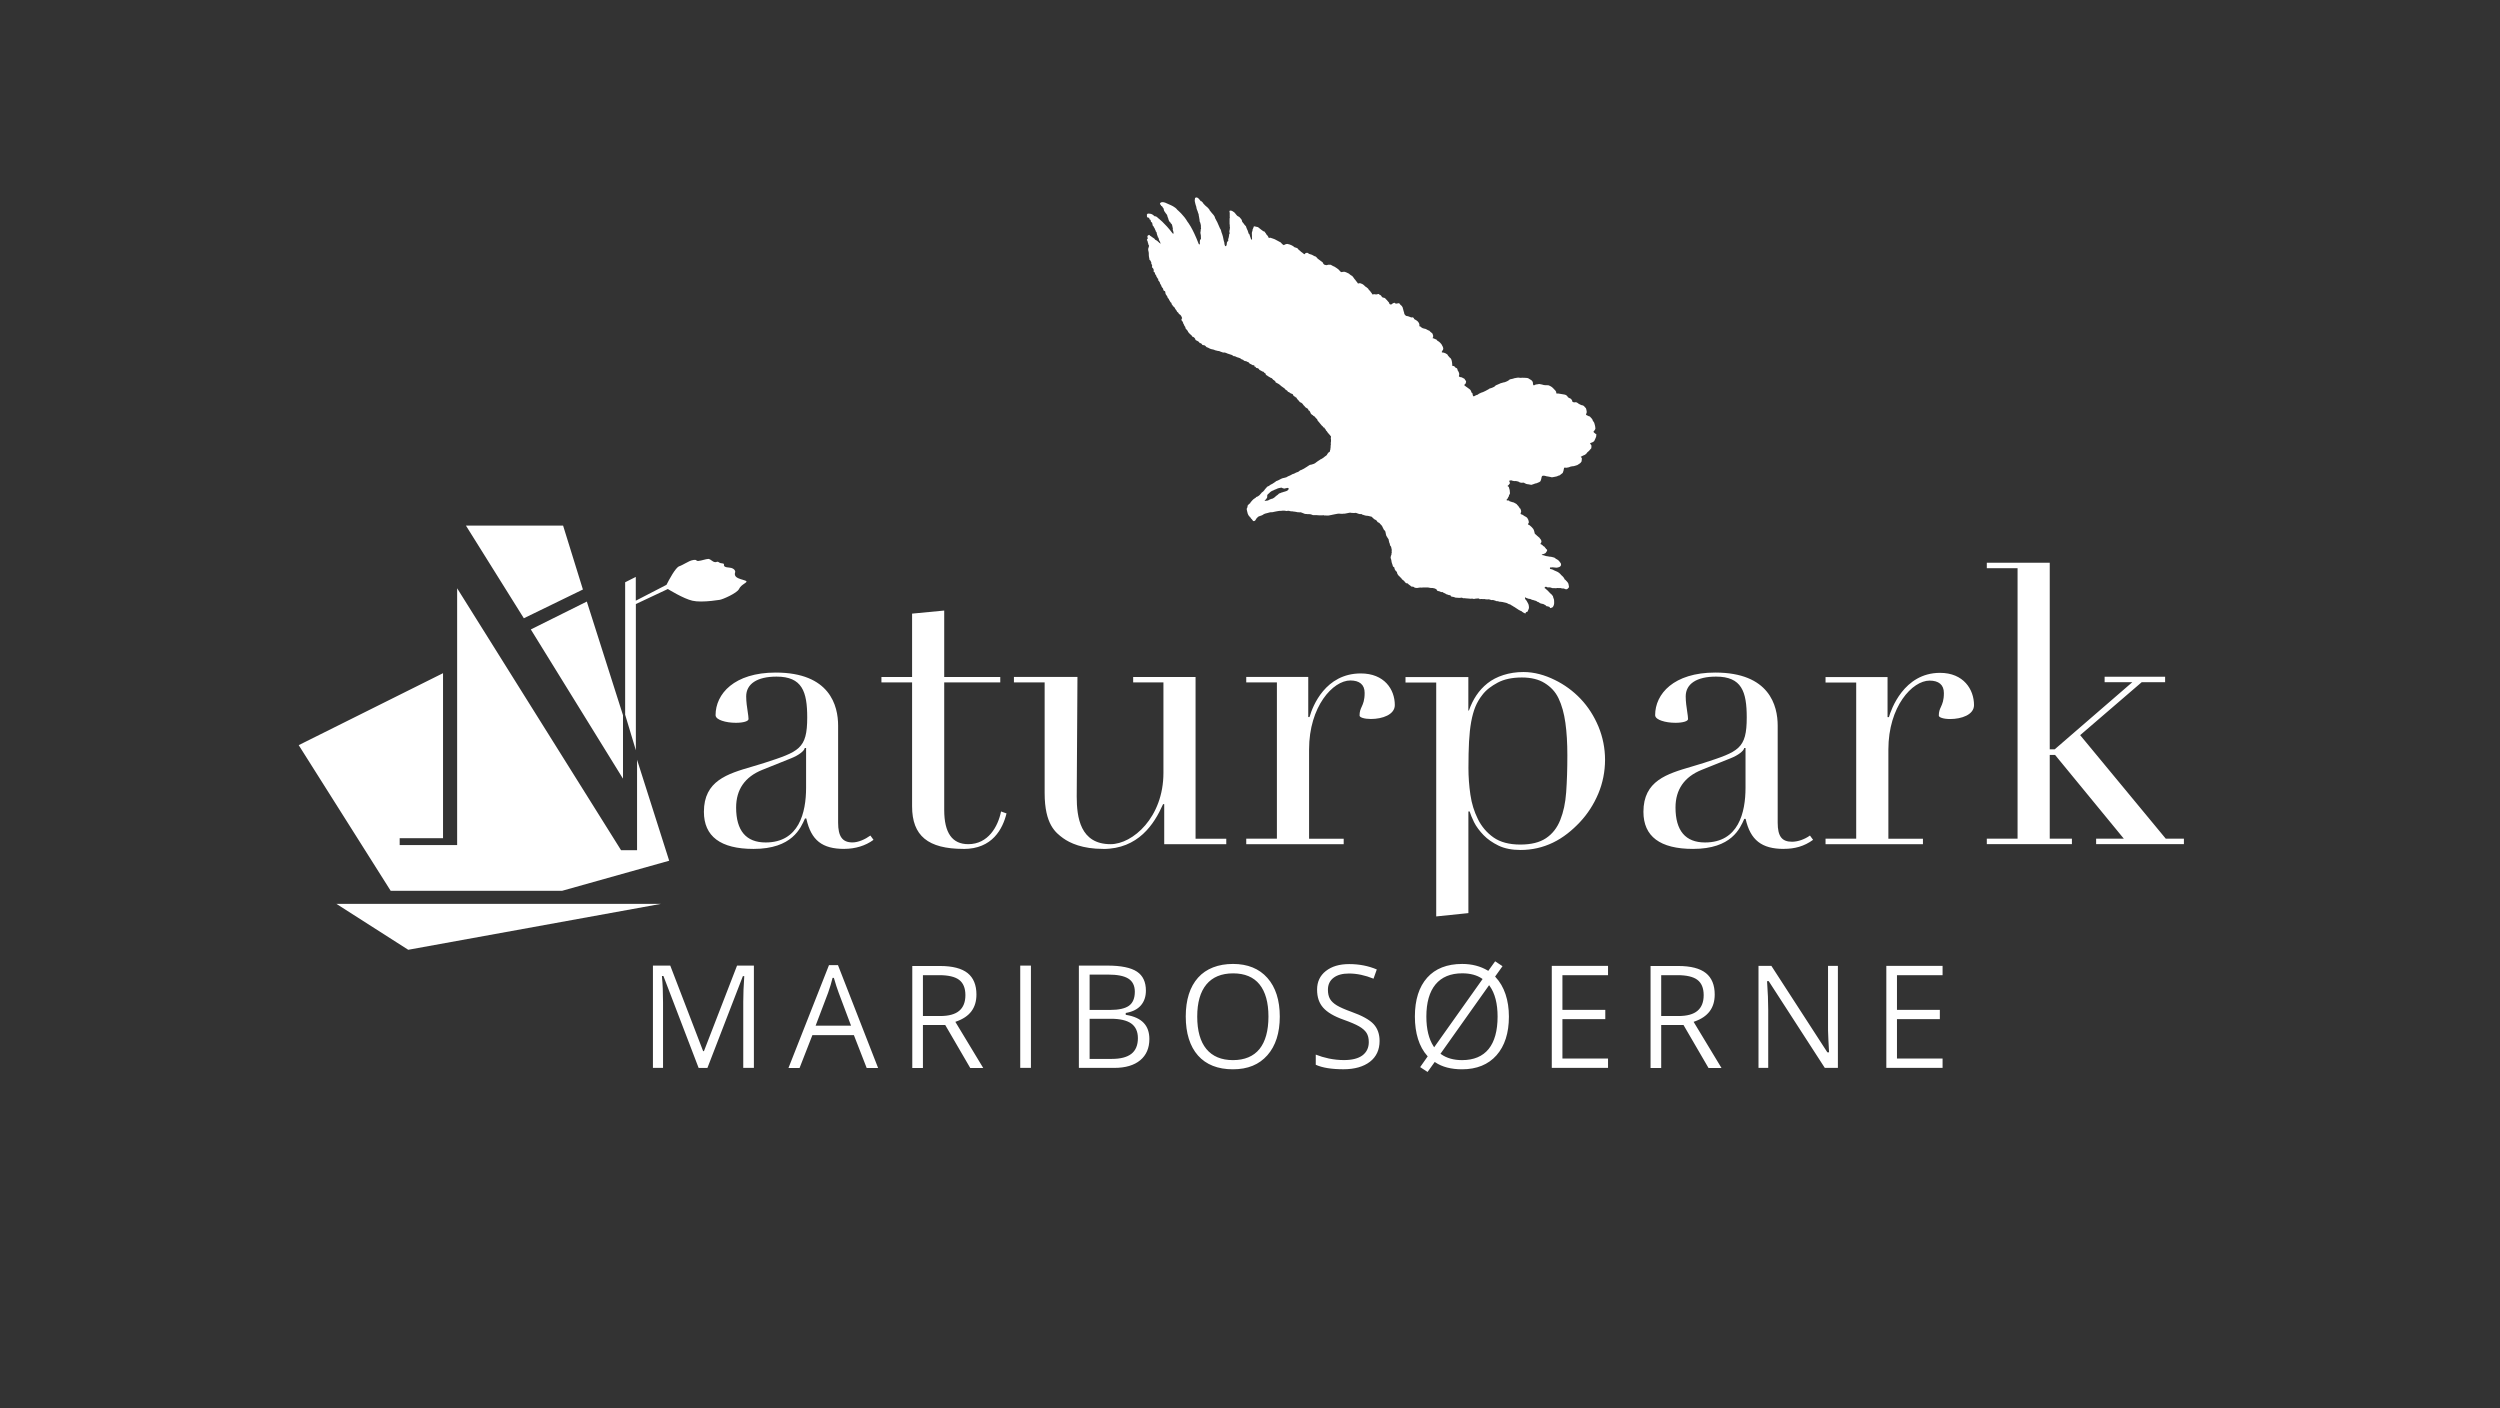
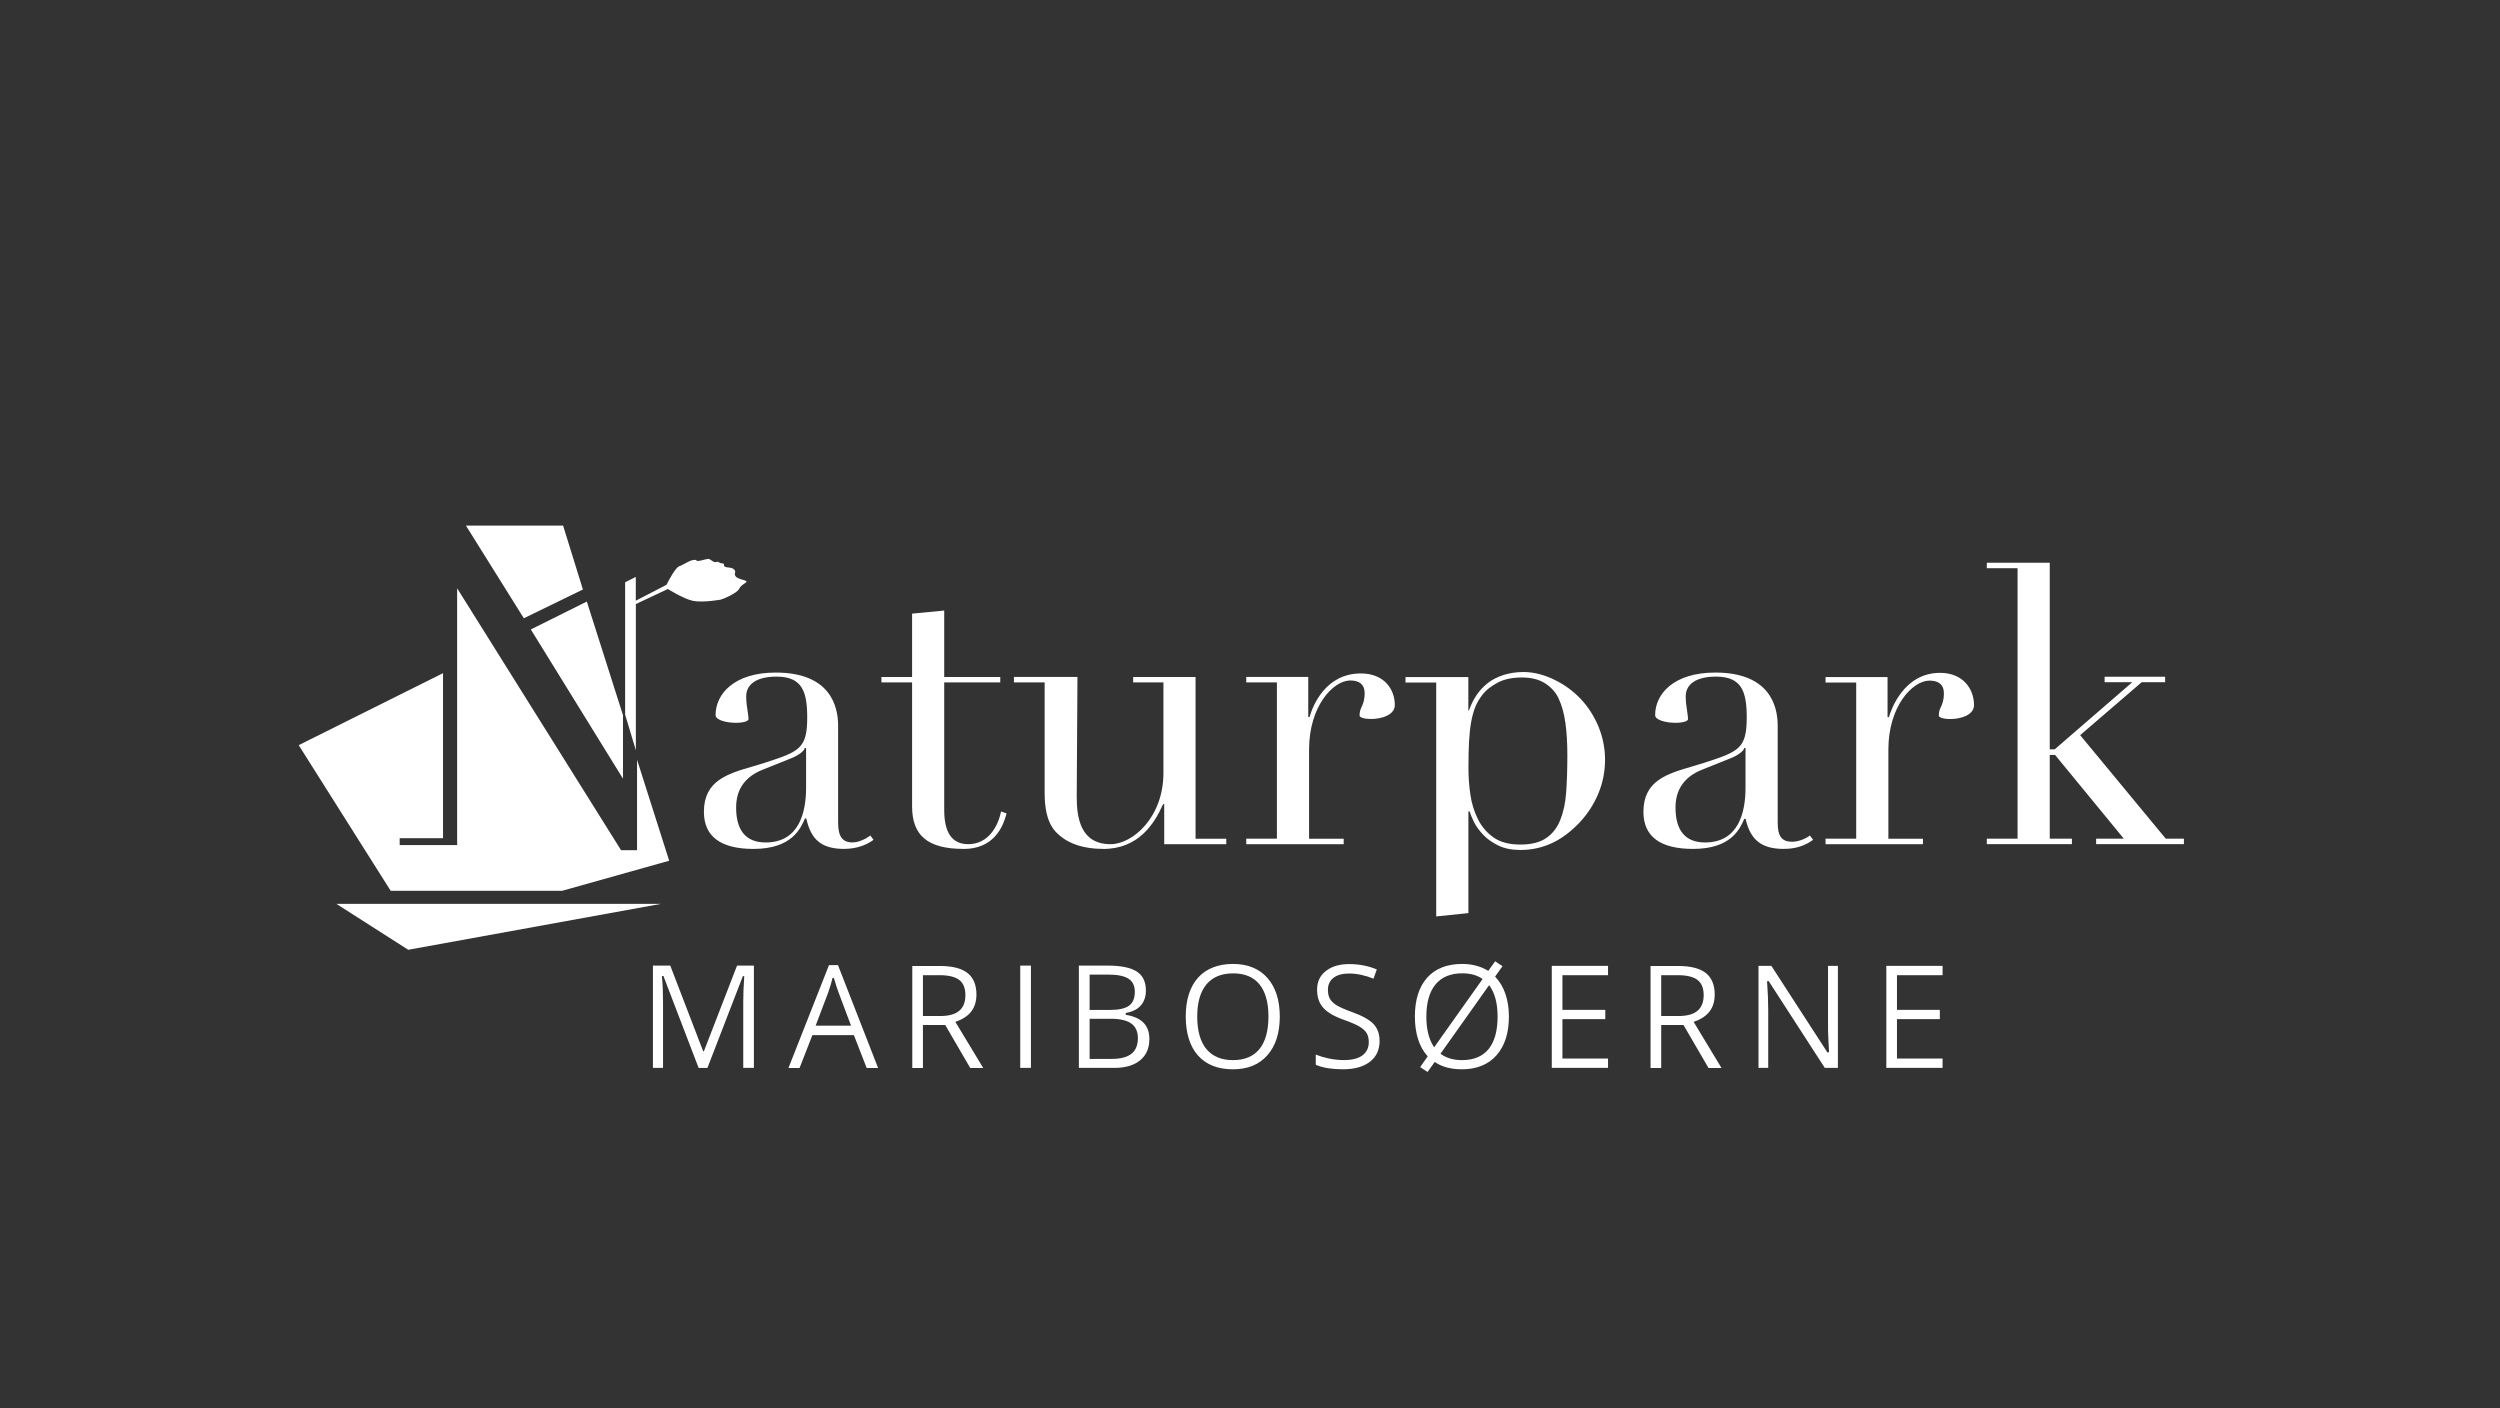
<svg xmlns="http://www.w3.org/2000/svg" id="Lag_2" data-name="Lag 2" viewBox="0 0 512.04 288.41">
  <rect x="0" y="0" width="512.04" height="288.41" fill="#333333" stroke="none" />
  <defs>
    <style>
      .cls-1 {
        fill: #fff;
      }

      .cls-2 {
        fill: none;
      }
    </style>
  </defs>
  <g id="Layer_1" data-name="Layer 1">
    <g>
      <rect class="cls-2" width="510.23" height="287.54" />
      <path class="cls-2" d="M406.93,115.26h17.42v-1.12h-4.4v-17.18h.88l14.15,17.18h-5.67v1.12h17.99v-1.12h-3.44l-17.67-21.34,12.47-10.71h4.79v-1.12h-12.39v1.12h5.68l-15.91,13.75h-.88v-38.21h-13.03v1.12h6.15v55.39h-6.15v1.12Z" />
-       <path class="cls-2" d="M406.93,57.63h17.42v-1.12h-4.4v-17.18h.88l14.15,17.18h-5.67v1.12h17.99v-1.12h-3.44l-17.67-21.34,12.47-10.71h4.79v-1.12h-12.39v1.12h5.68l-15.91,13.75h-.88V0h-13.03v1.12h6.15v55.39h-6.15v1.12Z" />
      <polygon class="cls-2" points="15.17 194.66 68.58 184.96 0 184.96 15.17 194.66" />
      <polygon class="cls-2" points="496.87 128.9 443.46 138.6 512.04 138.6 496.87 128.9" />
      <polygon class="cls-2" points="320.97 273.24 311.27 219.83 311.27 288.41 320.97 273.24" />
-       <path class="cls-1" d="M326.94,89.03l-.02.39s-.09.28-.12.31c-.03.03-.14.31-.14.31l-.07.15-.08.16s-.18.14-.21.16c-.04.02-.2.1-.2.1l-.24.09-.14.06s-.08.12,0,.18c.09.06.17.19.17.19,0,0,.05.08.06.12,0,.04,0,.17,0,.17,0,0,0,.08,0,.13,0,.05-.01.12-.02.16,0,.04-.03.15-.03.15l-.15.13-.03.06-.24.27-.17.16-.22.19s-.11.15-.14.2c-.03.04-.08.07-.12.11-.04.05-.06.07-.14.12-.08.05-.16.11-.23.12-.08.02-.17.07-.23.1-.06.03.1-.07-.06.03-.16.1-.34.18-.34.18,0,0-.1.02-.06.05.03.03.12.1.15.16.03.06.08.2.08.2l-.02.11-.05.46-.18.26s-.14.13-.2.17c-.06.04-.32.21-.32.21l-.17.11s-.28.11-.38.12c-.1.01-.29.09-.34.1-.05.01-.15,0-.33.03-.17.04-.31.07-.35.07-.04,0-.19.08-.24.1-.05.02-.11.05-.16.05-.05.01-.19.04-.19.04h-.06s-.06.04-.15.04c-.09,0-.26-.03-.3-.02-.04,0-.09,0-.13.01-.04,0-.11,0-.1.07,0,.08-.02.16-.02.16,0,0-.05.13-.05.18,0,.05-.03.19-.03.19l-.02.08-.07.16-.03.1-.05.14-.25.19-.19.15s-.18.15-.21.16c-.04,0-.19.04-.25.06-.06.02-.21.12-.27.13-.06.01-.26.05-.31.07-.05,0-.31.06-.31.06,0,0-.15.03-.26.05-.11.03-.26.01-.26.01,0,0-.04,0-.22-.06-.18-.05-.53-.1-.58-.11-.06-.02-.18.01-.21-.03-.03-.03-.22-.06-.3-.08-.08-.02-.2-.05-.24-.05-.04,0-.28.04-.33.05-.05.01-.12.22-.14.28-.01.05-.04.25-.06.31-.01.06-.05.19-.07.24-.02.04-.04.12-.06.16-.02.04-.05.13-.11.17-.05.04-.19.12-.19.12l-.54.23-.27.05s-.35.14-.4.15c-.05,0-.4.13-.4.13,0,0-.57-.1-.63-.12-.07,0-.31-.03-.4-.07-.09-.05-.2-.08-.31-.14-.12-.07-.14-.13-.31-.13-.16,0-.25.04-.32.03-.07-.01-.09.02-.24-.03-.15-.05-.21-.07-.26-.09-.05-.02-.08-.02-.14-.06-.06-.04.33.03-.12-.08l-.45-.1s-.12,0-.2.02c-.09.02-.25-.04-.25-.04,0,0-.05,0-.09,0-.04,0-.16-.04-.16-.04l-.17-.07h-.15s-.19.02-.19.02l-.12.05v.13s.04.11.04.16c.01.05.11.15.11.15l-.09.19-.12.13s-.02.08-.06.1c-.03.02-.07.05-.1.08-.04.03-.09.08-.09.08,0,0-.05,0-.04.04.01.05.02.08.06.11.04.03.14,0,.19.14.04.13.05.18.05.18,0,0,0,.05.02.08.02.04.05.15.05.15l.03.12s.01.06.02.11c0,.05.03.14.03.14v.07s0,.17,0,.17l.03.12s0,.09,0,.16c-.01.07-.08.2-.08.2,0,0-.11.11-.11.16,0,.05-.02.15-.02.15,0,0-.06.14-.08.19-.02.04-.1.1-.1.14,0,.04-.02.11-.06.17-.04.06-.19.2-.19.2,0,0-.06.08-.05.12,0,.04.06.11.06.11h.17s.18-.02.21.01c.04.03.11.03.12.08.01.05.07.09.07.09l.15.03.1.04.09.02.12.05.34.08s.06.04.16.08c.1.05.29.16.34.19.05.03.19.14.19.14,0,0,.06.13.12.17.06.04.14.12.19.21.04.08.13.14.16.2.03.06.04.13.06.17.02.03.19.13.19.13l.05.16.07.22.03.19-.04.16s-.07.17-.07.21c0,.04,0,.1,0,.1v.04s.14.08.14.08c0,0,.05.01.1.03.04.02.12.04.12.04,0,0,.02.02.06.04.04.02.12.07.12.07l.06.05.14.09s.05.03.09.06c.04.03.17.08.17.08l.08.06.04.03.12.06s.11.11.13.14c.02.03.12.22.12.22l.09.17s.03.12.04.16c0,.04.05.18.05.21,0,.04.03.1.02.14-.02.04-.04.11-.07.14-.03.03-.06.1-.06.1l-.03.1-.04.09.21.07.18.12.27.24.16.15s.25.3.28.33c.02.04.1.19.11.22,0,.04.07.21.08.24,0,.04.08.33.08.33,0,0,.02.09.02.12,0,.04.09.1.11.13.02.04.09.09.12.12.03.03.12.09.12.09,0,0,.09.11.13.14.04.03.16.1.18.14s.1.12.16.15c.05.03.16.12.16.12,0,0,.03.02.04.07,0,.05.09.12.09.12l.2.27.04.15.03.12v.14s-.09.19-.09.19l-.1.15v.05s-.02.05.04.07c.05.01.11.03.17.06.06.03.13.1.13.1,0,0,.05,0,.08.06.03.06.14.15.14.15l.09.06.1.04.06.05.13.18.11.11s.08.13.1.17c.02.05.19.12.19.12,0,0,.02.09.02.12,0,.04-.02.17-.02.17l-.12.16-.09.14s-.08.16-.17.18c-.09.02-.26.12-.3.13-.04,0-.19.04-.19.04l-.23.13s.02.04.06.05c.04.02.09,0,.17.02.08.01.18.04.21.05.04,0,.09.02.09.02l.04.02.13.05s.12.04.18.04.2.05.24.06c.04,0,.07,0,.13,0,.07.01.15.05.26.06.11.02.22.03.22.03h.11s.08.01.08.01l.46.11s.23.06.31.11c.07.05.2.16.23.2.04.03.16.07.22.11.06.04.18.12.18.12,0,0,.1.08.14.11.03.03.13.13.13.13l.11.16s.19.21.21.26c0,.05.05.17.06.22.01.05,0,.22,0,.22,0,0-.12.14-.12.18,0,.04-.21.16-.21.16,0,0-.24.09-.3.1-.06.02-.19.02-.26.04-.08.02-.3-.02-.3-.02,0,0-.22-.02-.27-.02-.04,0-.24-.03-.24-.03,0,0-.21,0-.27.02-.06.01-.21.02-.21.02l-.04-.02s-.03-.07-.04.02c0,.09-.04.24.03.28.07.04.18.05.28.07.1.02.29.08.33.11.05.03.15.1.15.1l.68.3s.11.05.16.08c.04.03.2.14.24.17.04.03.14.12.17.15.03.04.09.09.13.13.04.04.11.14.11.14,0,0,.26.23.29.26.03.04.23.26.23.26,0,0,.12.19.14.23.02.05.04.12.07.16.03.03.17.08.18.12,0,.04.23.25.23.25.04.07.18.22.21.25.03.03.12.2.12.2l.05.17s.02.11.03.16c0,.05.07.26.06.3,0,.04,0,.09,0,.13,0,.04-.03.07-.03.07l-.12.15s-.05.02-.07.07c-.03.04-.08.08-.12.09-.05,0-.07.03-.11.04-.04,0-.07.02-.07.02,0,0-.03.03-.09.02-.06-.01-.27-.11-.27-.11l-.07-.03s-.04.04-.09,0c-.05-.03.04-.05-.12-.05-.16,0-.3.02-.37-.02-.07-.04-.1-.04-.16-.06-.05-.02-.13,0-.21,0-.08,0-.19.01-.19.01,0,0-.03.02-.1,0l-.07-.02s-.05,0-.12,0c-.06.01-.07.03-.16.03-.09,0-.15.03-.22.02-.07,0-.17-.02-.17-.02,0,0-.04,0-.1,0-.07,0-.02-.02-.16,0-.14.02-.19,0-.23-.01-.02,0-.02-.01-.03-.02,0,0-.04,0-.16-.04-.28-.1-.32-.1-.32-.1,0,0-.11.04-.21.02-.09-.02-.21-.02-.21-.02l-.07.02s-.05-.03-.13-.08c-.08-.05-.12-.05-.12-.05,0,0-.03,0-.11,0-.09.02-.16.06-.16.06,0,0-.05.08-.04.11,0,.04-.01.07,0,.1.02.03,0,.03.08.06.07.04.14.06.16.11.02.05.02.06.1.1.07.04.2.18.2.18l.08.07s.06.06.1.1c.03.03.08.08.15.17.07.09.16.16.19.19.03.03.1.11.1.11,0,0,.21.16.24.2.02.04.18.24.18.24,0,0,.11.07.11.11,0,.04.02.15.04.21.02.06.16.45.16.45,0,0,.04.11.03.15,0,.04.02.4.02.4,0,0,0,.23,0,.27,0,.04-.03.23-.03.23l-.11.32-.12.19-.13.12s-.17.06-.21.07c-.04,0-.21.08-.24.04-.02-.04-.03-.1-.05-.14-.02-.05-.09-.07-.12-.11-.03-.03-.13,0-.2-.06-.06-.05-.07-.05-.11-.04-.04,0-.1.02-.14,0-.04-.01-.09,0-.12-.05-.04-.04-.23-.21-.23-.21,0,0-.05-.02-.1-.04-.04-.03-.25-.14-.25-.14l-.11-.04-.33-.07-.29-.09-.23-.16-.03-.03-.38-.14s-.04-.09-.1-.11c-.05-.02-.19-.06-.24-.08-.04-.02-.2-.05-.26-.07-.06-.03-.2-.08-.2-.08h-.09s-.13-.02-.18-.06c-.05-.04-.31-.14-.31-.14l-.35-.05s-.2-.06-.25-.09c-.06-.03-.18-.07-.18-.07,0,0-.12-.03-.17-.08-.05-.05-.1-.07-.1-.07l-.03.12.02.11.03.14.15.19s.12.13.15.18c.04.05.07.13.1.19.04.05.13.23.13.23,0,0,.12.2.13.25.01.05.04.12.05.17,0,.05.04.14.04.21s.03.2.03.27-.02.17-.02.21c0,.04-.02.1-.04.13-.02.05-.05.13-.07.17-.02.04-.05.11-.05.11l-.03.1-.1.19-.29.1s-.04,0-.05.07c-.01.07-.03.13-.03.13,0,0,.05.04-.05.05-.1,0-.16-.02-.22-.07-.06-.05-.18-.08-.23-.11-.04-.03-.15-.1-.21-.15-.07-.05-.15-.13-.15-.13l-.19-.07-.35-.18-.91-.6s-.13-.06-.19-.1c-.06-.04-.04-.04-.17-.12-.13-.08-.23-.12-.23-.12,0,0-.05-.04-.12-.09-.07-.05-.15-.1-.26-.13-.11-.03-.18-.04-.18-.04,0,0-.05-.04-.12-.07-.07-.03-.17-.08-.24-.12-.07-.04-.13-.05-.13-.05l-.37-.09s-.28-.04-.34-.08c-.06-.02-.14,0-.28-.04-.14-.04-.17,0-.25-.03-.08-.02-.18-.01-.18-.01,0,0-.15-.03-.26-.08-.11-.04-.19-.04-.19-.04,0,0-.04.05-.1.02-.05-.03-.12-.02-.16-.05-.04-.03-.29-.12-.29-.12,0,0-.04,0-.08,0-.04,0-.18-.07-.18-.07,0,0-.06-.01-.1-.02-.04,0-.25.05-.29.03-.04-.02-.11-.04-.11-.04l-.1-.03-.3-.09-.37.02s-.14,0-.22-.02c-.08-.03-.17,0-.23-.02-.06-.03-.07-.05-.14-.04-.06.01-.15.03-.24.02-.09,0-.22-.02-.22-.02h-.12s-.14,0-.14,0l-.19.04s-.14-.11-.17-.14-.28-.01-.28-.01l-.48.04c-.1.02-.29.09-.39.04-.1-.04-.21-.06-.27-.05-.06.02-.18.01-.18.01,0,0-.16.04-.27,0-.11-.03-.2-.01-.28-.03-.08-.02-.19-.01-.28-.02-.09,0-.22,0-.28-.02-.05-.02-.19-.03-.19-.03h-.36s-.19-.09-.19-.09c0,0-.13-.01-.17-.02-.04,0-.24.04-.24.04h-.25s-.72-.05-.72-.05l-.11-.05s-.2-.06-.25-.08c-.05-.01-.12-.02-.12-.02l-.35-.07-.11-.09s0-.05-.02-.09c-.02-.04-.12-.09-.18-.11-.05-.01-.18.01-.25-.02-.07-.04-.12-.06-.2-.09-.08-.02-.16-.02-.25-.07-.09-.05-.15-.1-.19-.12l-.04-.02s-.16-.07-.2-.1c-.04-.03-.22-.09-.22-.09,0,0-.07-.11-.13-.12-.06-.01-.34,0-.34,0l-.15-.09s-.12-.05-.16-.06c-.04,0-.36-.06-.4-.09-.04-.03-.14-.17-.14-.17,0,0,.05-.08-.2-.22-.25-.14-.32-.13-.32-.13l-.31-.07s-.29-.03-.37-.01c-.07.01-.58-.1-.58-.1h-1.11s-.12.02-.12.02h-.21s-.17-.01-.17-.01c0,0-.16,0-.23.02-.08.02-.23.04-.34.06-.12,0-.18.02-.28,0-.11-.01-.16-.04-.22-.04-.05,0-.14-.05-.17-.08-.03-.03-.04-.03-.08-.07-.04-.04-.2-.06-.2-.06,0,0-.19-.03-.23-.03-.04,0-.09,0-.09,0,0,0-.05-.08-.12-.13-.06-.05-.27-.2-.27-.2,0,0-.09-.07-.15-.11-.06-.04-.23-.22-.23-.22l-.3-.03-.23-.23s-.04-.03-.06-.06c-.02-.04,0-.08-.14-.2-.14-.12-.22-.16-.22-.16l-.21-.18-.16-.25-.23-.18-.06-.1s-.08-.05-.14-.12c-.06-.06-.14-.14-.14-.14,0,0-.02-.02-.05-.08-.04-.06-.13-.19-.13-.19,0,0-.04-.08-.05-.13,0-.05-.08-.31-.08-.31l-.22-.19s-.04-.07-.07-.12c-.04-.04-.08-.15-.12-.18-.03-.03-.09-.32-.09-.32l-.02-.11-.24-.15s-.02-.04-.06-.14c-.03-.1-.05-.19-.08-.28-.03-.08-.1-.28-.1-.28l-.05-.16s-.02-.09-.03-.16c-.02-.08-.03-.15-.04-.19,0-.04,0-.09,0-.13,0-.04-.09-.23-.09-.23l-.04-.18-.03-.23.07-.14v-.13s.08-.08.1-.16c.02-.08.01-.2.01-.2v-.07s.06-.16.06-.16v-.09s-.03-.29-.03-.29c0,0,.05-.12.04-.17,0-.05-.02-.11-.03-.15,0-.04-.02-.11-.04-.18-.01-.06,0-.09-.03-.16-.03-.07-.02-.14-.05-.18-.03-.04-.03-.07-.06-.12-.03-.04-.12-.13-.12-.13,0,0-.02-.06-.03-.1,0-.04-.03-.13-.03-.13l-.03-.12-.02-.1s-.08-.15-.09-.19c0-.04-.03-.11-.04-.19-.02-.08-.02-.11-.04-.17-.02-.07-.04-.21-.04-.21,0,0,0-.04-.02-.1-.02-.06-.22-.31-.24-.34-.02-.03-.05-.12-.05-.12l-.15-.2-.08-.28-.03-.13s-.04-.22-.05-.26c0-.04,0-.05-.02-.09-.02-.03-.04-.13-.05-.17,0-.04,0-.11-.1-.17-.09-.06-.19-.19-.19-.19l-.07-.14s-.03-.07-.07-.14c-.04-.07-.08-.14-.1-.19-.02-.05-.03-.07-.04-.11,0-.04-.1-.16-.1-.16l-.06-.11-.39-.41s-.03-.09-.09-.12c-.06-.03-.31-.14-.36-.18-.05-.04-.08-.09-.09-.15-.01-.06-.19-.24-.28-.28-.09-.03-.27-.12-.3-.15-.03-.03-.14-.11-.17-.15-.03-.03-.32-.3-.32-.3,0,0-.07-.09-.12-.09-.05,0-.21-.04-.21-.04l-.34-.09-.32-.05s-.1,0-.15,0c-.05,0-.28-.06-.28-.06l-.47-.15-.12-.03-.12-.11s-.36.02-.41,0c-.06-.02-.18-.04-.22-.06-.04-.02-.02.02-.12-.04-.1-.05-.24-.08-.28-.1-.04-.02-.08-.02-.14-.04-.05-.02-.32.03-.32.03l-.61-.03s-.16-.02-.2-.04c-.05-.02-.27.03-.27.03l-.24.05-.21.04s-.38.09-.45.09-.21,0-.25,0c-.04,0-.05.02-.14.02-.09,0-.29,0-.35,0-.05-.02-.2-.03-.33-.03-.13,0-.15,0-.23,0-.08,0-.18.02-.21.03-.04,0-.11.02-.2.04-.1.02-.19.04-.27.05-.09.02-.25.05-.25.05l-.14.03s-.06.01-.15.03-.14.03-.17.04t-.12.02c-.09.02-.27.06-.31.06-.04,0-.11.02-.15.03-.04,0-.18.01-.18.01l-.76-.02s-.03-.03-.07-.05c-.04-.02-.16.04-.24.02-.08-.01-.21,0-.26,0-.05,0-.01,0-.16,0-.14-.01-.24,0-.35,0-.11-.02-.28,0-.38-.03-.1-.02-.18,0-.18,0,0,0-.02.02-.1,0-.08,0-.13,0-.17,0-.04,0-.29,0-.35,0-.05,0-.09-.04-.14-.05-.06-.02-.12-.05-.17-.07-.05-.01-.15-.05-.21-.06-.05-.02-.03,0-.16-.02-.13,0-.19-.03-.25-.01-.06.01-.17,0-.24,0-.08,0-.11-.03-.17-.03-.07,0-.33,0-.37-.03-.04-.02-.44-.18-.44-.18,0,0-.22-.07-.28-.1-.06-.03.03-.03-.13-.04-.16,0-.26.03-.37,0-.11-.02-.24.01-.29-.02-.05-.03-.09-.03-.21-.05-.12-.03-.17-.03-.23-.04-.06-.02-.12-.02-.12-.02,0,0-.08-.02-.17-.01-.09,0-.18-.05-.26-.05-.08,0-.11-.01-.16,0-.05,0-.07,0-.13-.01-.05-.02.04,0-.13-.02-.17-.03-.23-.05-.23-.05,0,0,0-.03-.13-.03s-.17,0-.21,0c-.04,0-.26.04-.26.04,0,0-.14-.04-.24-.05-.11-.02-.17-.02-.24-.03-.07-.01-.08,0-.14,0-.06,0-.06-.01-.13,0-.07.02-.39.05-.39.05,0,0-.04-.02-.09,0-.05.01-.14,0-.19,0-.05,0-.12.03-.16.02-.04,0-.15.02-.15.02,0,0-.16.03-.21.04-.05.01-.18.03-.18.03,0,0-.08.01-.14.03-.06.01-.15.03-.15.03,0,0-.06.01-.1.02-.04,0-.11.03-.16.04-.05,0-.07.01-.11.02-.04,0-.05.02-.09.02-.04,0-.12,0-.12,0l-.22.02h-.12s-.19.05-.25.06c-.06.02-.27.08-.27.08l-.1.02s-.08.03-.17.05c-.09.02-.26.05-.32.09-.06.04-.19.08-.19.08l-.17.11-.05.04s-.08.04-.14.07c-.06.02-.13.05-.2.08-.07.03-.18.06-.18.06l-.17.06-.17.06-.15.11-.07.08-.12.11-.14.16-.03.09-.08.11-.06.09-.05.08-.13.08-.07.03h-.11s-.07.04-.11-.02c-.04-.06-.07-.08-.09-.11-.02-.04-.05-.04-.07-.09-.02-.04-.04-.09-.09-.14-.05-.04-.11-.07-.14-.12-.04-.05-.09-.11-.11-.15-.02-.03-.05-.13-.05-.13l-.12-.03s0-.04-.05-.11c-.04-.07-.07-.08-.12-.15-.05-.08-.06-.05-.1-.11-.04-.05-.05-.05-.06-.1,0-.05-.01-.07-.05-.14-.04-.07-.04-.06-.07-.14q-.03-.08-.04-.16c-.01-.07,0-.07-.03-.15-.03-.07-.05-.17-.05-.17l-.06-.29s-.03-.16-.03-.2c0-.04.12-.23.12-.23l.07-.31.02-.16s.05-.05.09-.08c.03-.04.13-.15.13-.15l.13-.12s.16-.06.17-.13c.01-.07.09-.17.09-.17,0,0,.09-.08.12-.14.04-.06.16-.17.19-.22.03-.04.1-.1.1-.1,0,0,.1-.09.13-.13.03-.04.22-.16.22-.16l.31-.21.08-.12.22-.07.23-.14s.2-.14.23-.18c.03-.04.25-.29.25-.29l.11-.11s0-.03.03-.07c.03-.04.36-.28.36-.28,0,0,.06-.09.12-.14.05-.05.14-.15.14-.15l.05-.07v-.06s.14-.12.14-.12l.1-.14s.1-.03.11-.07c.02-.04.03-.11.03-.11l.18-.14.1-.04.22-.1s.02-.02.08-.07c.05-.05.24-.17.24-.17l.36-.18.38-.25.16-.11.16-.12.08-.07.21-.08.16-.06.33-.17.32-.17s.27-.12.32-.13c.05,0,.22-.05.3-.06.07-.01.42-.1.45-.12.03-.02.25-.14.32-.19.07-.04.25-.1.29-.12.04-.02.13-.04.26-.12.12-.08.15-.08.15-.08l.21-.13.11-.02s.35-.12.38-.15c.03-.03.24-.14.24-.14,0,0,.2-.06.25-.09.06-.03.18-.06.18-.06l.16-.1.28-.23.17-.04.48-.24.12-.06.41-.26.15-.09.36-.24.29-.18s.32-.06.37-.07c.05-.01.51-.17.51-.17l.27-.16.12-.11s.21-.12.24-.17c.03-.04.22-.15.22-.15l.21-.13.25-.18.12-.04.38-.23.17-.13s.14-.09.17-.14c.03-.04.2-.12.22-.16.03-.04.19-.11.23-.18.05-.07.06-.14.1-.2.04-.06.07-.13.13-.18.05-.05,0-.04.08-.11.09-.07.2-.13.2-.13,0,0,.05-.04.09-.07.03-.03.04-.06.04-.15,0-.1.04-.16.05-.21.02-.04.05-.12.05-.15,0-.04-.01-.05,0-.13,0-.08.02-.21.02-.21,0,0,.05,0,.03-.13-.03-.14-.02-.18-.02-.18l.03-.16s.04-.07.03-.19c-.01-.12-.03,0-.01-.12.02-.11-.04-.01,0-.26l.04-.24v-.31s-.02-.15-.03-.19c0-.04-.02-.12-.02-.18,0-.05.06-.14.05-.21-.01-.06,0-.11-.04-.15-.03-.03-.15-.18-.15-.18l-.06-.1-.08-.06-.41-.49s-.06-.14-.1-.18c-.04-.03-.06-.04-.11-.09-.05-.05-.08-.1-.11-.15s-.04-.15-.08-.19t-.1-.1c-.06-.05-.09-.11-.09-.11l-.02-.1-.23-.07s-.03-.07-.06-.13c-.04-.05-.13-.14-.13-.14l-.11-.08-.39-.47-.14-.18-.13-.15-.11-.12-.09-.11-.05-.12-.02-.06-.06-.14-.18-.14-.17-.2-.14-.18-.27-.15-.11-.13-.17-.09-.22-.21-.1-.24-.17-.33-.23-.13-.08-.27-.21-.14-.26-.15-.13-.13-.17-.21-.14-.12-.11-.16-.13-.17-.16-.14s-.14-.1-.18-.11c-.04,0-.12-.03-.12-.03l-.19-.18s-.05-.1-.08-.15c-.04-.05-.2-.15-.2-.15l-.08-.15-.13-.13-.07-.18-.22-.11-.08-.12-.15-.04-.21-.19s-.02-.04-.03-.07c0-.04-.06-.17-.06-.17l-.13-.08-.1-.04-.18-.06-.19-.12-.16-.13-.27-.1-.09-.18-.22-.15-.19-.12-.11-.16-.14-.12-.29-.2-.16-.12-.22-.15-.16-.17-.29-.21-.12-.07-.22-.12-.29-.15-.07-.21-.12-.11-.2-.16s-.14-.05-.15-.09c0-.04-.16-.19-.16-.19l-.09-.1-.21-.07-.15-.09-.44-.26s-.11-.1-.16-.13c-.04-.03-.17-.08-.17-.08l-.11-.13-.04-.17s-.01-.06-.07-.08c-.05-.01-.14-.08-.14-.08l-.12-.09-.05-.13-.18-.03-.12-.06-.27-.15-.24-.12-.13-.1s0-.07-.02-.1c-.02-.04-.24-.18-.24-.18l-.15-.02-.21-.06-.13-.21-.22-.06v-.1s-.04-.15-.04-.15c0,0-.16-.03-.2-.02-.04,0-.08,0-.08,0l-.21-.1-.12-.08-.31-.14-.19-.21-.11-.11-.16-.03-.12-.07s-.14-.1-.25-.09l-.23-.04-.19-.12-.1-.11-.18-.06-.2-.08-.11-.11-.2-.1-.24-.09-.18-.05-.18-.06-.4-.19h-.23s-.18-.12-.18-.12l-.18-.12-.16-.06-.2-.06-.6-.2s-.11-.07-.15-.07c-.04,0-.36-.13-.36-.13h-.19s-.15,0-.2,0c-.04,0-.17-.07-.17-.07l-.2-.06-.2-.08-.21-.09-.24-.02-.52-.13-.1-.02-.1-.06-.27-.09-.22-.04-.21-.05-.21-.08-.17-.08-.2-.11-.23-.09-.11-.03-.13-.15-.16-.15-.12-.07-.2-.04-.15-.02-.1-.04-.15-.21-.15-.12-.11-.02-.14-.02-.07-.09-.02-.1-.2-.14-.15-.09-.13-.08-.14-.04-.13-.1-.04-.08-.04-.15s-.09-.11-.11-.15c-.02-.04-.06-.09-.1-.11-.04-.02-.08-.08-.14-.09-.05-.02-.09-.05-.09-.05l-.2-.09-.04-.15-.19-.16-.25-.25-.09-.06-.09-.15-.12-.09-.06-.13-.04-.13-.19-.22-.12-.15-.09-.07-.05-.12-.07-.27-.18-.25-.08-.21-.07-.15-.08-.09s0-.1-.03-.16c-.04-.06-.05-.13-.07-.17-.02-.03-.09-.12-.11-.16-.02-.03-.12-.13-.12-.13,0,0-.03-.21-.04-.25,0-.04.09-.16.09-.16l.06-.07-.19-.43-.08-.11-.09-.11-.08-.07-.13-.09-.11-.07-.04-.08-.02-.1-.19-.17-.14-.11-.03-.16-.15-.15-.03-.09-.1-.09-.11-.22-.06-.13-.14-.11-.05-.08-.19-.12v-.08s-.06-.11-.06-.11l-.15-.15-.04-.15-.03-.16-.15-.1-.12-.17-.05-.12-.1-.14-.07-.13-.02-.08-.09-.13-.08-.09-.04-.02-.06-.12-.04-.12-.06-.17-.08-.08-.1-.16-.07-.09-.07-.15-.02-.11-.02-.15-.03-.12-.03-.13-.2-.09-.1-.07-.04-.08-.04-.16s0-.04-.01-.08c-.02-.04-.05-.12-.05-.12l-.12-.13s-.05-.05-.07-.09c-.02-.04-.08-.15-.08-.15l-.06-.1-.02-.11-.04-.12-.14-.17s-.07-.15-.08-.19c0-.04-.01-.11-.01-.11,0,0-.08-.12-.09-.15-.02-.04-.09-.14-.09-.14l-.1-.11s-.06-.05-.07-.09c0-.04,0-.17,0-.21,0-.04,0-.08,0-.08l-.16-.1v-.05s-.15-.24-.15-.24l-.08-.15-.03-.16-.14-.16-.07-.13-.02-.07-.03-.15s-.02-.07-.05-.1c-.03-.03-.12-.1-.18-.15-.05-.04-.05-.09-.05-.09,0,0,.03-.04.04-.12,0-.08,0-.11,0-.11,0,0-.01-.05-.02-.09,0-.04.03.03-.02-.09-.05-.12-.07-.15-.07-.15l-.07-.09-.04-.03h-.04s-.03-.04-.04-.07c0-.04-.05-.25-.05-.25l-.02-.1s.04-.02.04-.06c0-.04.02-.08.02-.08l-.08-.14-.11-.14s0-.13.01-.2v-.07s-.11-.21-.11-.21l-.02-.12-.27-.28v-.15s-.05-.24-.05-.24l-.04-.22-.03-.29v-.16s0-.17,0-.17l-.02-.23-.02-.11-.04-.18s-.03-.13-.04-.18c0-.05-.03.02-.01-.13.02-.14.02-.17.02-.22,0-.05.01-.05.04-.14.02-.08.06-.13.06-.13,0,0,.02-.03.02-.09,0-.06.02-.16.02-.16v-.13l-.1-.11-.03-.17-.02-.07-.04-.11-.04-.15-.04-.12v-.08s-.05-.16-.05-.16l-.08-.03-.02-.09.02-.09.08-.12.07-.04s0-.05,0-.09c0-.04-.04-.16-.04-.2,0-.04-.02-.09-.03-.14-.01-.05.02-.15.02-.15l.13-.11.14-.09h.12s.08.06.09.1c0,.04.08.08.08.08l.21.12.14.13s.13.05.18.11c.05.05.27.18.27.18,0,0,.14.1.14.14,0,.04.07.11.07.11l.37.2.11.09.21.19.19.18.16.1.07.08.05.09-.15-.45-.03-.1-.11-.17-.03-.03-.04-.12-.02-.07-.06-.28-.06-.14-.1-.06-.07-.36-.05.02-.05-.23-.04-.14-.02-.1-.03-.15-.02-.1-.15-.15-.05-.21-.09-.16-.07-.19-.08-.15-.12-.17-.04-.15-.14-.1-.05-.13-.03-.13-.03-.15-.03-.15-.04-.12-.19-.13s-.04-.05-.05-.11c-.01-.05-.04-.19-.04-.19l-.02-.12-.16-.06-.07-.12-.07-.23-.21-.07-.16-.05s-.05-.03-.05-.08c-.01-.05-.02-.11-.03-.15,0-.04,0-.1,0-.16-.01-.06-.01-.19-.01-.19l.13-.14s.09-.07.2-.05c.11.02.04.02.11.02.06,0,.1,0,.14,0,.04,0,.26.05.26.05,0,0,.19.05.24.09.05.04.29.21.29.21,0,0,.21.19.25.2.04,0,.16-.03.26.02.1.06.24.17.28.2.05.03.14.14.14.14,0,0,1.33.96,2.98,3.14l.17.08v-.35s-.17-.56-.17-.56c0,0,.05-.03.05-.06,0-.04-.02-.18-.03-.21,0-.04-.03-.14-.03-.14l-.05-.24s-.03-.12-.04-.17c0-.05-.06-.17-.07-.22-.01-.05-.2-.18-.2-.18,0,0-.05-.16-.09-.19-.04-.03-.18-.14-.19-.18,0-.04-.11-.16-.11-.16,0,0,.01-.02-.03-.11-.05-.09-.09-.23-.09-.23l-.03-.15-.15-.37s-.02-.09-.02-.12c0-.04-.05-.19-.08-.24-.02-.05-.16-.22-.16-.22l-.11-.13-.09-.14-.11-.17s-.11-.11-.12-.14c0-.04-.03-.13-.03-.16,0-.04-.05-.12-.05-.16,0-.03-.03-.12-.03-.12,0,0,0-.05-.02-.11-.03-.06-.13-.12-.14-.15-.02-.04-.13-.23-.13-.23l-.05-.05-.16-.06-.02-.11-.14-.17-.06-.09-.03-.1s.13-.52,1.07-.2l.99.44s1.09.42,1.5,1.03c0,0,1.32,1.08,2.1,2.47,0,0,.94,1.04,2.29,4.54l.11.08h.07s.03-.07.03-.11c0-.04.04-.13.04-.13l-.03-.12v-.23s.02-.11.02-.16c0-.05.03-.19.03-.19l.12-.11.06-.09-.02-.65s0-.06-.01-.11c-.01-.05-.04-.19-.05-.25-.01-.06-.04-.17-.04-.25,0-.08.02-.25.05-.32.02-.07.03-.12.02-.16,0-.04-.02-.15-.02-.15l.1-.2s-.04-.1-.04-.24c0-.14,0-.33,0-.4-.02-.07-.04-.17-.05-.26-.02-.09-.08-.32-.08-.32l-.13-.28-.02-.32s-.03-.16-.04-.22c-.01-.06-.03-.15-.04-.25,0-.1-.02-.14-.03-.17,0-.04-.02-.11-.03-.15,0-.04-.03-.14-.03-.14l-.02-.24s-.07-.15-.1-.22c-.03-.07-.06-.2-.07-.23,0-.04-.02-.12-.05-.18-.02-.06-.07-.14-.09-.19-.02-.05-.03-.1-.03-.1l-.06-.15s-.02-.08-.03-.15c-.02-.08-.04-.2-.04-.2,0,0,0-.02-.01-.08,0-.05-.05-.16-.07-.22-.03-.06-.05-.09-.06-.15,0-.05,0-.08-.03-.15-.03-.07-.04-.12-.06-.21-.02-.09-.02-.1-.04-.19-.02-.09-.03-.07-.04-.17,0-.1,0-.14-.02-.2-.01-.06.02-.13.03-.24.02-.11.03-.26.03-.26,0,0,.06-.07.14-.09.07-.02.2-.04.2-.04l.17.07s.12.04.15.09c.02.05.14.16.19.21.05.04.15.16.19.21.03.04.08.13.12.18.02,0,.05,0,.07,0,.09-.02.11.06.11.06l.26.24.12.21.02.03c.06.05.12.1.13.12.02.03.15.16.2.22.05.06.2.14.28.24.09.1.23.17.23.17,0,0,.02.1.1.16.08.06.2.13.23.22.03.1.04.08.07.18.03.1.84,1.01.84,1.01,0,0,.17.26.21.33.04.07.08.27.08.27,0,0,.05.15.11.21.05.07.16.32.16.32l.17.3.55,1.26s.19.3.2.35c.01.05.11.39.12.47.02.09.17.47.17.47l.13.44s.05.25.07.33c.02.09.05.25.06.3,0,.05.06.28.06.28l.09.25.03.3.05.24.07.16s.02.1.08.09c.06-.01.16-.03.16-.03l.04-.1.03-.11.06-.16v-.21s.03-.15.05-.19c.02-.04.03-.11.06-.13.04-.02.09-.07.09-.07l.11-.08s-.03-.17-.04-.21c0-.04.02-.12.02-.17,0-.05.09-.32.11-.36.02-.04.07-.43.07-.43,0,0-.03-.14.02-.18.04-.05.1-.18.1-.18l-.03-.2s-.04-.19-.04-.22c0-.04.04-.23.04-.23l.03-.11.06-.46s-.03-.14-.04-.18c0-.04,0-.34,0-.34l-.04-.2v-.8s.01-.08,0-.14c-.01-.06-.01-.1,0-.17,0-.07.05-.18.05-.18l-.02-.15v-.16s0-.24,0-.24c0,0,0-.24,0-.3.01-.05.01-.12,0-.16,0-.03-.06-.21-.06-.21l.02-.17s.06-.05.1-.06c.04,0,.26.01.26.01l.12.05.14.06.1.08s.19.1.22.13c.03.03.24.26.24.26l.09.12s.14.17.17.2c.03.03.1.11.12.14.02.04.38.22.38.22l.11.08s.05.05.09.11c.04.05.2.23.2.23,0,0,.16.19.17.25,0,.06.08.34.08.34,0,0,.11.13.14.18.04.04.15.16.17.2.02.04.1.13.12.17.02.04.06.09.06.09l.29.3s.07.22.08.27c0,.05.17.4.17.4,0,0,.05.08.09.18.04.1.11.27.13.38.02.1.04.2.04.2l.2.22.12.38.1.28.08.24.05.14.03.02s.15.02.15-.04,0-.1,0-.1v-.14s0-.1,0-.1l-.02-.15.02-.07-.03-.15.03-.16-.03-.15v-.17s0-.06,0-.13c.01-.07.03-.17.03-.17l.04-.12s.02-.05.03-.11c.02-.05.04-.11.04-.11v-.18s0-.04.05-.09c.04-.05.07-.13.08-.18.01-.06.1-.27.1-.27,0,0,0-.09.05-.1.06-.01.14-.03.18-.01.04.02.19.04.26.07.07.02.35.07.35.07,0,0,.15.1.23.15.07.05.15.13.19.17.03.03.12.08.19.14.08.06.2.16.2.16l.17.12s.12.11.17.12c.04.02.21.06.21.06,0,0,.04-.02.08.09.05.11.08.12.08.12l.17.21.04.12.27.3.15.23.06.17.04.06h.17s.13-.04.13-.04c0,0,1,.31,1.08.4l1.07.57s.17.17.2.22c.03.05.15.15.18.18.03.03.13.07.13.07,0,0,.06.1.1.09.04,0,.42-.2.47-.22.05-.02.32-.03.32-.03l.22.06.2.05.3.12.14.06s.06.04.16.09c.1.06.18.11.18.11l.19.17.61.2.25.3.32.26.21.2.25.17.16.14.24.18.13-.05.09-.14.09-.06.22-.04.2.02s.2.14.22.18c.02.03.48.15.48.15l.21.09.44.24s.22.06.27.09c.04.03.16.15.16.15,0,0,.07.09.12.13.05.04.11.14.11.14l.93.69s.12.08.14.14c.02.06.12.26.12.26l.22.17s.08.02.12.03c.04,0,.27.05.27.05h.08s.28-.09.28-.09h.28s.21,0,.21,0l.29.15.2.12s.27.11.31.13c.04.01.43.28.43.28l.35.25.21.22.07.08.18.18s.04.07.08.09c.04.02.21.01.21.01l.08-.02.21-.04h.26s.17.06.17.06l.1.03.05.02s.5.22.57.27l.21.19.32.23h.08s.15.17.15.17c0,0,.19.23.21.27.02.03.15.22.15.22l.18.2.2.29.14.14.15.24.07.08.12-.03.19-.04.19.02.25.1.18.08.15.1s.18.13.2.17c.02.03.13.13.13.13l.14.12.18.11.34.28.12.21s.25.27.3.31c.05.04.13.18.15.23.02.05.12.11.15.15.02.05.06.12.07.17.01.05.1.12.1.12h.13s.19-.05.19-.05l.31.04h.26s.22-.06.22-.06c0,0,.16-.05.2,0,.05.05.15.14.15.14l.18.07.17.17.16.25.26.11.17.02.17.08s.04.05.11.11c.08.06.21.23.21.23l.08.06.06.09.37.42s.06.22.08.26c.02.03.13.1.13.1,0,0,.16.03.2.03.04,0,.14-.06.14-.06,0,0,.17-.14.21-.17.05-.04.12-.05.12-.05l.2-.09.3.19s.09,0,.13,0c.04,0,.26-.05.31-.06.05,0,.21-.03.21-.03l.12.08.13.19.33.3.18.29.04.19.04.12.11.43.11.34.05.27.05.08.12.14s.12.13.16.16c.04.03.43.08.43.08l.14.06.23.08.15.06.14.06.1-.02.11-.03s.27.1.29.14c.02.03.07.21.11.24.04.03.29.17.35.2.05.03.18.12.18.12l.22.19.09.12.13.21.05.14.04.18-.02.13.04.18.27.1s.06.09.1.13c.05.04.26.17.3.17s.3.08.34.09c.04,0,.26.06.26.06l.48.26s.25.08.28.11c.04.03.16.2.21.23.06.03.31.26.36.28.04.02.12.26.12.26l.08.28-.03.32-.14.12.3.09.2.09.13.06.22.08s.04.08.07.11c.03.03.16.16.16.16l.11.05.21.15.19.17s.22.24.24.27c.02.03.11.17.11.17l.06.13s.09.13.1.17c0,.04.05.13.05.13l.09.25-.05.33s-.09.11-.12.15c-.03.04-.11.23-.11.23l-.07.08.26.14.19-.03s.07.02.1.06c.03.03.21.06.27.1.06.04.12.09.2.13.07.04.13.06.18.12.05.05.07.14.1.19.04.04.09.11.16.19.06.08.14.15.14.15l.06.09.18.12.19.34s.02.14.04.18c.02.05.06.26.06.26l.04.37s.02.27.02.3c0,.04-.04.12.02.12s.21.04.27.05c.05,0,.08,0,.12.04.05.04.1.11.1.11l.15.17.24.11s.11.08.13.14c.03.06.04.15.05.2.01.05.05.16.05.16,0,0,.03.03.07.08.04.04.1.19.1.19,0,0,.04.05.04.09,0,.04.04.17.08.26.04.08,0,.2,0,.2l-.02.15-.04.13v.06s.1.1.1.1l.17.08h.13s.11.02.16.04c.06.03.17.07.21.1.05.03.11.07.11.07l.05.02.17.07.04.07.05.04.11.2.06.05.11.17v.15s-.03.12-.03.12l-.06.21-.16.16-.06.04-.04.12v.05s.15.12.15.12l.05.04.07.05.15.11.12.08s.19.14.23.17c.04.03.11.08.11.08l.15.1s.15.12.18.17c.03.05.09.12.09.12,0,0,.06.08.06.12,0,.04.04.11.04.11,0,0,.02.06.04.11,0,.05.05.11.05.11l.05.06.11.05.04.21s.03.15.04.2c0,.05.06.15.06.15l.02.06s.11.04.18.03c.06-.02.18-.11.25-.14.07-.04.21-.1.26-.12.05-.02.2-.03.25-.08.04-.05.23-.19.28-.21.04-.02.21-.05.25-.1.04-.05.17-.1.3-.13.12-.03.24-.08.24-.08,0,0,.49-.24.53-.25.04,0,.71-.39.71-.39l.13-.11.17-.03s.29-.08.33-.11c.04-.02.42-.18.45-.21.03-.03.12-.09.16-.15.04-.06.18-.14.21-.16.04-.02.15-.08.29-.12.13-.04.33-.13.39-.17.06-.04.1-.07.23-.11.14-.04.64-.18.64-.18,0,0,.06-.01.11-.02.05,0,.22-.04.27-.08.05-.04.31-.13.31-.13,0,0,.13-.06.24-.13.12-.08.2-.12.24-.17.04-.05.02-.08.17-.11.15-.03.33-.07.39-.08.06-.01.2-.04.25-.06.05-.02.07-.04.14-.06.07-.01.2-.04.32-.06.12-.02.11-.02.34-.06.23-.03.28-.02.28-.02l.17.02.12.03.4-.02h.26s.54.02.54.02c0,0,.25.01.3.03.05.02.16.03.22.07.06.04.21.14.25.16.04.02.2.1.3.18.09.09.2.14.24.22.04.08.1.19.11.22,0,.04.02.09.03.18.02.09.01.18.01.18l.03.13.04.11.1.05.11-.02.06-.04.25-.11.33-.04s.36-.08.41-.06c.06.02.48.1.53.11.05.01.26.06.36.1.1.03.3.03.38.04.08,0,.55-.01.61.02.06.02.24.09.3.14.06.05.3.15.38.23.08.09.19.17.23.21.03.04.1.13.16.17.06.04.17.15.2.21.03.06.1.1.13.14.04.04.12.17.13.21,0,.04.03.2.03.2l.02.11.03.06s.28-.02.37,0c.09.02,1.19.2,1.19.2,0,0,.35.07.4.12.05.04.16.13.23.2.08.06.1.17.15.23.05.05.21.14.21.14l.39.18s.08.07.11.13c.03.06.11.11.13.19.02.09.06.18.06.18l.03.14.14.04.13.06h.21s.08-.03.08-.03c0,0,.19,0,.24.02.04.02.24.12.24.12l.08.06s.05.05.11.09c.06.04.15.09.21.12.06.03.09.05.15.07.05.03.09.02.17.08.07.06.3.08.34.09.04,0,.07,0,.1.04.03.03.11.07.17.11.06.04.21.25.21.25l.16.15s.06.12.08.19c.02.07.09.34.08.39,0,.05.02.18.03.21,0,.04-.04.27-.04.27l-.08.11s-.01.06-.02.1c0,.04.02.14.02.14l.23.11.17.08.2.1s.13,0,.16.03c.04.03.15.17.2.23.05.06.3.29.32.38.02.09.04.16.07.22.03.06.29.41.3.45,0,.04.11.38.13.46.02.09.1.37.09.46,0,.09.04.29.02.34-.03.04-.1.16-.14.26-.04.1-.23.25-.23.25,0,0,.01.19.06.22.04.03.28.22.28.22l.25.21.07.19ZM259.56,101.73l-.03.16s-.07.13-.07.13c0,.01-.06.08-.08.12l-.4.47.72-.1.4-.22.34-.12s.14-.03.18-.04c.06-.02.1-.04.17-.09l.11-.07c.06-.03.13-.09.17-.12.05-.03.08-.06.11-.1.07-.08.11-.11.14-.13.08-.05.14-.1.19-.15l.16-.11c.15-.1.17-.16.18-.18l.14-.11c.11-.02.19-.04.25-.08.03-.02.13-.08.18-.09.05-.02.12-.03.16-.04.05,0,.37-.12.39-.13,0,0,.1-.02.13-.03l.39-.13s.1-.04.15-.07h.02s.08-.09.08-.09c.04-.03.09-.07.12-.1l.07-.14.04-.09-.12-.12-.13-.04-.44.09-.26.06s-.1-.03-.13-.04c-.04-.02-.12-.04-.18-.05l-.2-.1s-.05,0-.07,0c-.07,0-.14.01-.17.02-.03,0-.35.07-.35.07l-.26.08-.18.08-.13.08s0,0-.02,0c-.04,0-.13.02-.19.05l-.16.09-.19.09c-.15.05-.23.08-.28.11-.1.05-.13.07-.19.12-.13.09-.17.11-.2.15-.1.1-.18.18-.2.21-.05.03-.09.06-.14.11-.04.04-.06.07-.09.09-.08.08-.11.13-.12.13l-.03.18s0,.08.01.12c0,.02-.02.07-.03.1Z" />
      <path class="cls-1" d="M294.17,139.79h-6.3v-1.12h12.87v6.86h.12l.03-.09c.79-2.2,1.96-4.05,3.77-5.49,1.8-1.44,4.46-2.31,7.35-2.31,2.26,0,4.42.63,6.41,1.61,2,.97,3.79,2.28,5.32,3.89,1.53,1.61,2.75,3.52,3.65,5.67.89,2.16,1.35,4.45,1.35,6.82s-.47,4.76-1.39,6.94c-.92,2.18-2.19,4.15-3.77,5.83-1.58,1.68-3.43,3.19-5.52,4.19-2.08,1-4.3,1.5-6.61,1.5-1.78,0-3.31-.3-4.54-.9-1.24-.61-2.26-1.32-3.04-2.13-.78-.8-1.53-1.79-1.96-2.66-.42-.87-.71-1.57-.87-2.1l-.03-.1h-.26v20.82l-6.59.68v-47.9ZM311.7,138.76c-1.99,0-3.65.36-4.94,1.05-1.29.7-2.36,1.46-3.17,2.54-.59.75-1.06,1.56-1.42,2.43-.34.84-.63,1.88-.85,3.07-.21,1.17-.36,2.54-.44,4.06-.08,1.51-.12,3.33-.12,5.4,0,1.77.13,3.61.4,5.46.27,1.87.78,3.45,1.53,4.98.75,1.53,1.83,2.8,3.2,3.77,1.38.97,3.22,1.46,5.48,1.46s3.98-.44,5.27-1.3c1.3-.86,2.29-2.12,2.93-3.74.64-1.61,1.05-3.43,1.21-5.7.16-2.24.24-4.72.24-7.56,0-2.46-.13-4.69-.4-6.62-.27-1.95-.74-3.65-1.41-5.04-.67-1.4-1.63-2.36-2.85-3.12-1.21-.76-2.79-1.14-4.67-1.14ZM429.32,172.89v-1.12h5.67l-14.08-17.15h-1.09v17.15h4.54v1.12h-17.43v-1.12h6.3v-55.39h-6.3v-1.12h12.89v38.21h1.02l15.9-13.75h-5.68v-1.12h12.39v1.12h-4.79l-12.61,10.85,17.53,21.2h3.72v1.12h-17.98ZM373.9,172.89v-1.12h6.28v-31.98h-6.28v-1.11h12.7v8.2h.28c.42-1.47,3.02-9.07,10.47-9.07,4.81,0,6.96,3.39,6.96,6.61,0,1.96-2.54,2.85-4.89,2.85-1.45,0-2.32-.36-2.32-.7,0-.84.2-1.29.44-1.8.28-.62.6-1.32.6-2.82,0-1.71-1.07-2.55-2.93-2.55-3.52,0-8.44,5.28-8.44,14.12v18.26h7.08v1.12h-19.94ZM365.36,173.87c-4.54,0-6.86-1.81-7.83-6.16h-.27c-.87,1.93-2.56,6.16-10.5,6.16-6.74,0-10.16-2.55-10.16-7.6,0-6.36,4.81-7.77,9.89-9.26.82-.24,1.65-.48,2.47-.75,7.13-2.32,8.8-2.87,8.8-9.31,0-5.3-1.03-8.37-6.29-8.37-3.95,0-6.21,1.48-6.21,4.05,0,1.1.17,2.23.31,3.14.09.62.17,1.14.17,1.5,0,.45-1.08.77-2.57.77-1.04,0-2.07-.15-2.85-.42-.6-.2-1.32-.57-1.32-1.15,0-4.34,3.8-8.72,12.31-8.72,11.13,0,12.79,6.81,12.79,10.87v19.87c0,2.84.88,3.91,2.94,3.91,1.18,0,2.57-.48,3.67-1.27l.64.88c-1.83,1.33-3.75,1.85-5.99,1.85ZM357.25,153.19c-.07.6-1.25,1.5-2.73,2.09l-5.99,2.4c-3.55,1.43-5.36,4.03-5.36,7.71,0,4.75,2.04,7.16,6.05,7.16,6.85,0,8.29-6.11,8.29-11.23v-8.12h-.27Z" />
      <path class="cls-1" d="M164.83,153.19c-.07.6-1.25,1.5-2.72,2.09l-5.98,2.4c-3.56,1.43-5.36,4.03-5.36,7.71,0,4.75,2.04,7.16,6.05,7.16,6.84,0,8.28-6.11,8.28-11.23v-8.12h-.27ZM127.57,159.44l-18.85-30.52,11.47-5.71,7.41,23.28v12.95h-.02ZM128.04,146.41v-27.15l2.18-1.1v4.87l6.29-3.25c.52-1.05,1.85-3.53,2.59-3.79.39-.14.81-.36,1.22-.59.58-.32,1.19-.65,1.73-.71.12-.02.21-.02.29-.02.19,0,.23.04.27.08.07.08.15.15.36.15.45-.05.77-.13,1.09-.22.41-.11.82-.21,1.08-.21.23.05.37.15.51.26.26.19.55.41.87.41.1,0,.19-.02.27-.06.08-.02.14-.03.19-.03.08,0,.12.03.17.06.14.1.33.24.74.27.21.02.35.07.39.14.04.08-.02.2-.02.2.06.32.24.47,1.09.53.68.05.99.33,1.11.5.11.15.15.3.13.38-.1.38-.24.9.6,1.29.31.15.65.24.95.33.38.11.77.22.76.37,0,.12-.23.27-.46.43-.37.25-.83.57-1.08,1.1-.39.83-3.34,2.13-3.96,2.21-.81.12-2.34.34-3.8.34-.7,0-1.3-.05-1.77-.16-1.82-.4-5.01-2.38-5.04-2.4l-6.55,3.08v29.95s-2.18-7.24-2.18-7.24ZM68.89,185.12h66.52l-51.8,9.41-14.72-9.41ZM80.01,182.44l-18.83-29.82,29.56-14.74v33.8h-8.88v1.41h11.77v-52.6s33.57,53.64,33.57,53.64h3.28v-18.52l6.58,20.68-21.93,6.16h-35.14ZM225.95,173.87c-4.27,0-6.82-1.2-8.22-2.21-1.5-1.11-3.77-2.79-3.77-9.22v-22.68h-6.29v-1.11h13.01l-.15,24.51c0,4.24.72,9.74,6.93,9.74,4.52,0,10.83-5.47,10.83-14.6v-18.53h-6.2v-1.11h12.78v33.12h6.29v1.12h-12.71v-8.2h-.23l-.07.14c-1.73,3.9-5,9.04-12.21,9.04ZM197.36,173.87c-7.29,0-10.55-2.69-10.55-8.71v-25.39h-6.28v-1.11h6.28v-12.98l6.58-.63v13.61h11.48v1.11h-11.48v26.11c0,4.75,1.66,7.02,4.93,7.02,4.06,0,6.09-3.59,6.71-6.7l1.12.4c-.78,3.17-2.89,7.28-8.79,7.28ZM172.93,173.87c-4.54,0-6.78-1.77-7.76-6.12l-.03-.11h-.27c-.87,1.93-2.58,6.23-10.54,6.23-6.74,0-10.16-2.56-10.16-7.6,0-6.36,4.8-7.77,9.89-9.26.82-.24,1.65-.48,2.47-.75,7.14-2.32,8.8-2.87,8.8-9.31,0-5.3-1.03-8.37-6.29-8.37-3.95,0-6.21,1.48-6.21,4.05,0,1.1.17,2.23.31,3.14.09.62.17,1.14.17,1.5,0,.45-1.08.77-2.58.77-1.03,0-2.07-.15-2.85-.42-.6-.2-1.32-.57-1.32-1.15,0-4.34,3.81-8.72,12.31-8.72,11.13,0,12.79,6.81,12.79,10.87v19.87c0,2.84.88,4.05,2.94,4.05,1.18,0,2.58-.62,3.67-1.41l.64.88c-1.65,1.22-3.75,1.85-6,1.85ZM255.25,172.89v-1.12h6.28v-32.01h-6.28v-1.11h12.7v8.21h.25l.06-.14c.59-2.07,3.2-8.79,10.45-8.79,4.81,0,6.97,3.25,6.97,6.48,0,1.96-2.54,2.85-4.9,2.85-.66,0-1.27-.08-1.7-.22-.39-.13-.62-.3-.62-.48,0-.84.2-1.29.44-1.81.28-.62.6-1.32.6-2.83,0-1.71-1.06-2.55-2.93-2.55-3.53,0-8.45,5.29-8.45,14.13v18.28h7.09v1.12h-19.96ZM95.43,107.65h19.9l4.06,13.09-12.1,5.89-11.86-18.98Z" />
      <path class="cls-1" d="M152.23,218.72v-13.54c0-1.56.07-3.28.2-5.1v-.15s-.28,0-.28,0l-7.26,18.8h-1.8l-7.21-18.83h-.3v.15c.15,1.48.22,3.26.22,5.3v13.37h-2.07v-20.95h3.55l6.73,17.52h.17l6.78-17.52h3.45v20.95h-2.19ZM211.15,218.72v-20.95h-2.19v20.95h2.19ZM228.25,218.72c2.26,0,4.04-.53,5.29-1.57,1.24-1.03,1.87-2.49,1.87-4.34,0-2.78-1.54-4.4-4.72-4.94l-.12-.02v-.38l.12-.02c1.31-.24,2.31-.75,2.99-1.54.68-.79,1.02-1.8,1.02-3.02,0-1.76-.61-3.07-1.83-3.88-1.23-.82-3.26-1.24-6.04-1.24h-5.86v20.95h7.27ZM223.17,208.66h4.37c1.83,0,3.22.32,4.13.95.92.65,1.39,1.66,1.39,3.02,0,1.45-.46,2.54-1.36,3.23-.89.68-2.22,1.02-3.96,1.02h-4.57v-8.23ZM223.17,199.61h3.77c1.88,0,3.27.27,4.14.81.89.55,1.35,1.46,1.35,2.7,0,1.34-.41,2.31-1.21,2.88-.79.56-2.08.85-3.84.85h-4.21v-7.24ZM259.58,216.13c1.69-1.91,2.54-4.58,2.54-7.92s-.85-6.02-2.54-7.92c-1.68-1.9-4.05-2.86-7.04-2.86s-5.49.94-7.16,2.81c-1.67,1.87-2.52,4.54-2.52,7.95s.85,6.13,2.51,8c1.66,1.87,4.06,2.82,7.14,2.82s5.38-.97,7.06-2.87ZM257.97,201.62c1.21,1.5,1.83,3.71,1.83,6.59s-.62,5.14-1.83,6.64c-1.22,1.51-3.06,2.28-5.44,2.28s-4.2-.77-5.45-2.28c-1.24-1.5-1.87-3.74-1.87-6.63s.63-5.07,1.87-6.58c1.25-1.51,3.09-2.28,5.48-2.28s4.2.76,5.42,2.27ZM280.58,217.47c1.31-1.01,1.98-2.45,1.98-4.26,0-1.41-.41-2.57-1.22-3.45-.82-.89-2.35-1.74-4.54-2.52-1.33-.48-2.33-.92-2.98-1.31-.66-.4-1.14-.85-1.42-1.34-.28-.49-.42-1.12-.42-1.88,0-1.04.39-1.87,1.16-2.45.76-.58,1.82-.87,3.15-.87,1.62,0,3.32.36,5.03,1.06l.67-1.89c-1.71-.73-3.61-1.1-5.65-1.1s-3.59.48-4.79,1.42c-1.19.94-1.79,2.21-1.79,3.8s.42,2.76,1.24,3.7c.83.95,2.23,1.78,4.18,2.47,1.41.5,2.48.96,3.18,1.36.71.41,1.22.86,1.53,1.35.31.49.46,1.12.46,1.88,0,1.16-.44,2.07-1.3,2.72-.86.64-2.14.96-3.8.96-1.01,0-2.05-.11-3.08-.32-.95-.2-1.85-.47-2.68-.8v2.08c1.33.61,3.24.92,5.67.92,2.28,0,4.11-.52,5.43-1.54ZM292.39,219.55l1.47-2.05.11.08c1.4.95,3.25,1.43,5.48,1.43,3,0,5.38-.97,7.06-2.87,1.69-1.91,2.54-4.58,2.54-7.92s-.93-6.19-2.75-8.11l-.08-.09,1.52-2.13-1.51-1-1.41,1.96-.11-.07c-1.49-.89-3.25-1.35-5.24-1.35-3.08,0-5.49.94-7.16,2.81-1.67,1.87-2.52,4.54-2.52,7.95s.86,6.2,2.55,8.08l.08.08-1.55,2.21,1.51.99ZM304.99,201.78l.12.16c1.08,1.51,1.62,3.62,1.62,6.27,0,2.91-.62,5.14-1.83,6.64-1.22,1.51-3.05,2.28-5.44,2.28-1.73,0-3.18-.41-4.31-1.22l-.12-.08,9.96-14.05ZM303.54,200.44l.12.08-9.92,13.98-.11-.17c-.99-1.51-1.49-3.57-1.49-6.12,0-2.86.63-5.07,1.87-6.58,1.25-1.51,3.09-2.28,5.48-2.28,1.65,0,3.01.37,4.06,1.09ZM163.76,218.75l2.63-6.74h8.5l2.62,6.73h2.34l-8.22-21.07h-1.84l-8.3,21.07h2.27ZM170.79,200.28c.34,1.2.67,2.22.98,3.04l2.54,6.76h-7.26l2.56-6.75c.39-1.11.7-2.13.91-3.04h.27ZM376.43,218.72v-20.89h-2.02v12.02c-.02.61,0,1.61.07,3.02.07,1.41.14,2.66.14,2.66h-.35l-11.46-17.7h-2.64v20.89h1.99v-11.89c0-1.71-.08-3.64-.23-5.73v-.15s.33,0,.33,0l11.49,17.77h2.67ZM329.35,218.72v-1.91h-9.34v-8.08h8.78v-1.89h-8.78v-7.11h9.34v-1.9h-11.52v20.89h11.52ZM397.87,218.72v-1.91h-9.34v-8.08h8.78v-1.89h-8.78v-7.11h9.34v-1.9h-11.52v20.89h11.52ZM201.38,218.74l-5.71-9.45.16-.06c2.8-.97,4.16-2.79,4.16-5.54,0-1.95-.61-3.42-1.8-4.38-1.21-.97-3.11-1.46-5.67-1.46h-5.67v20.89h2.18v-8.8h4.57l5.12,8.8h2.66ZM189.03,199.73h3.35c1.85,0,3.21.32,4.05.95.86.64,1.3,1.7,1.3,3.14s-.43,2.51-1.27,3.21c-.83.71-2.14,1.07-3.91,1.07h-3.52v-8.38ZM352.59,218.74l-5.71-9.45.16-.06c2.8-.97,4.16-2.79,4.16-5.54,0-1.95-.61-3.42-1.8-4.38-1.21-.97-3.11-1.46-5.67-1.46h-5.67v20.89h2.18v-8.8h4.57l5.12,8.8h2.66ZM340.24,199.73h3.35c1.85,0,3.21.32,4.05.95.86.64,1.3,1.7,1.3,3.14s-.43,2.51-1.27,3.21c-.83.71-2.14,1.07-3.91,1.07h-3.52v-8.38Z" />
    </g>
  </g>
</svg>